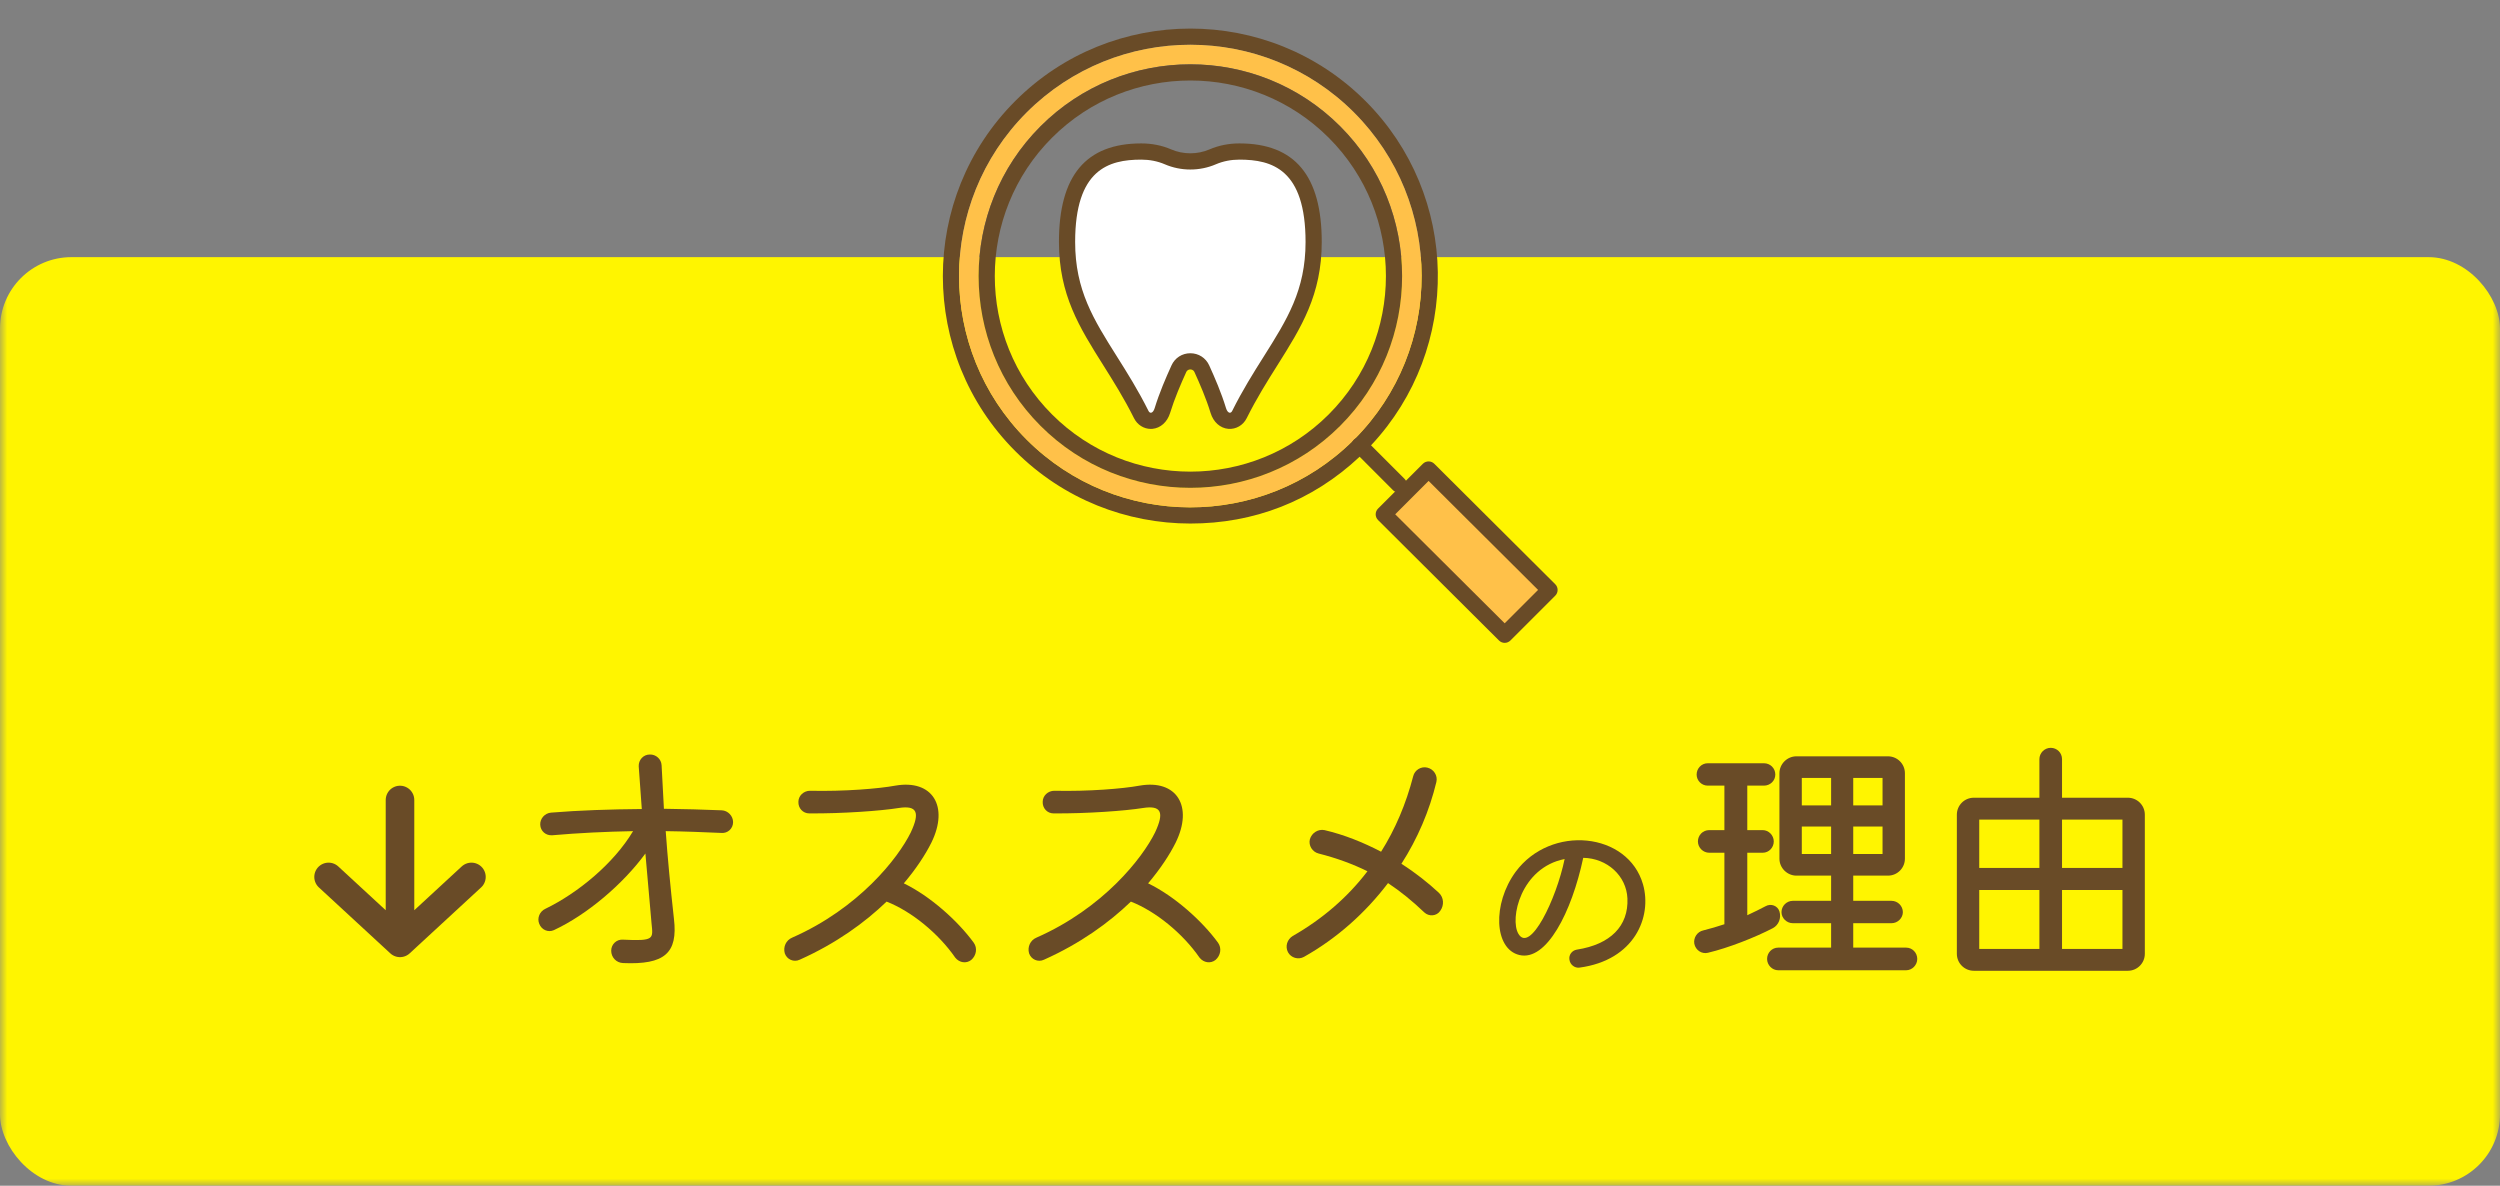
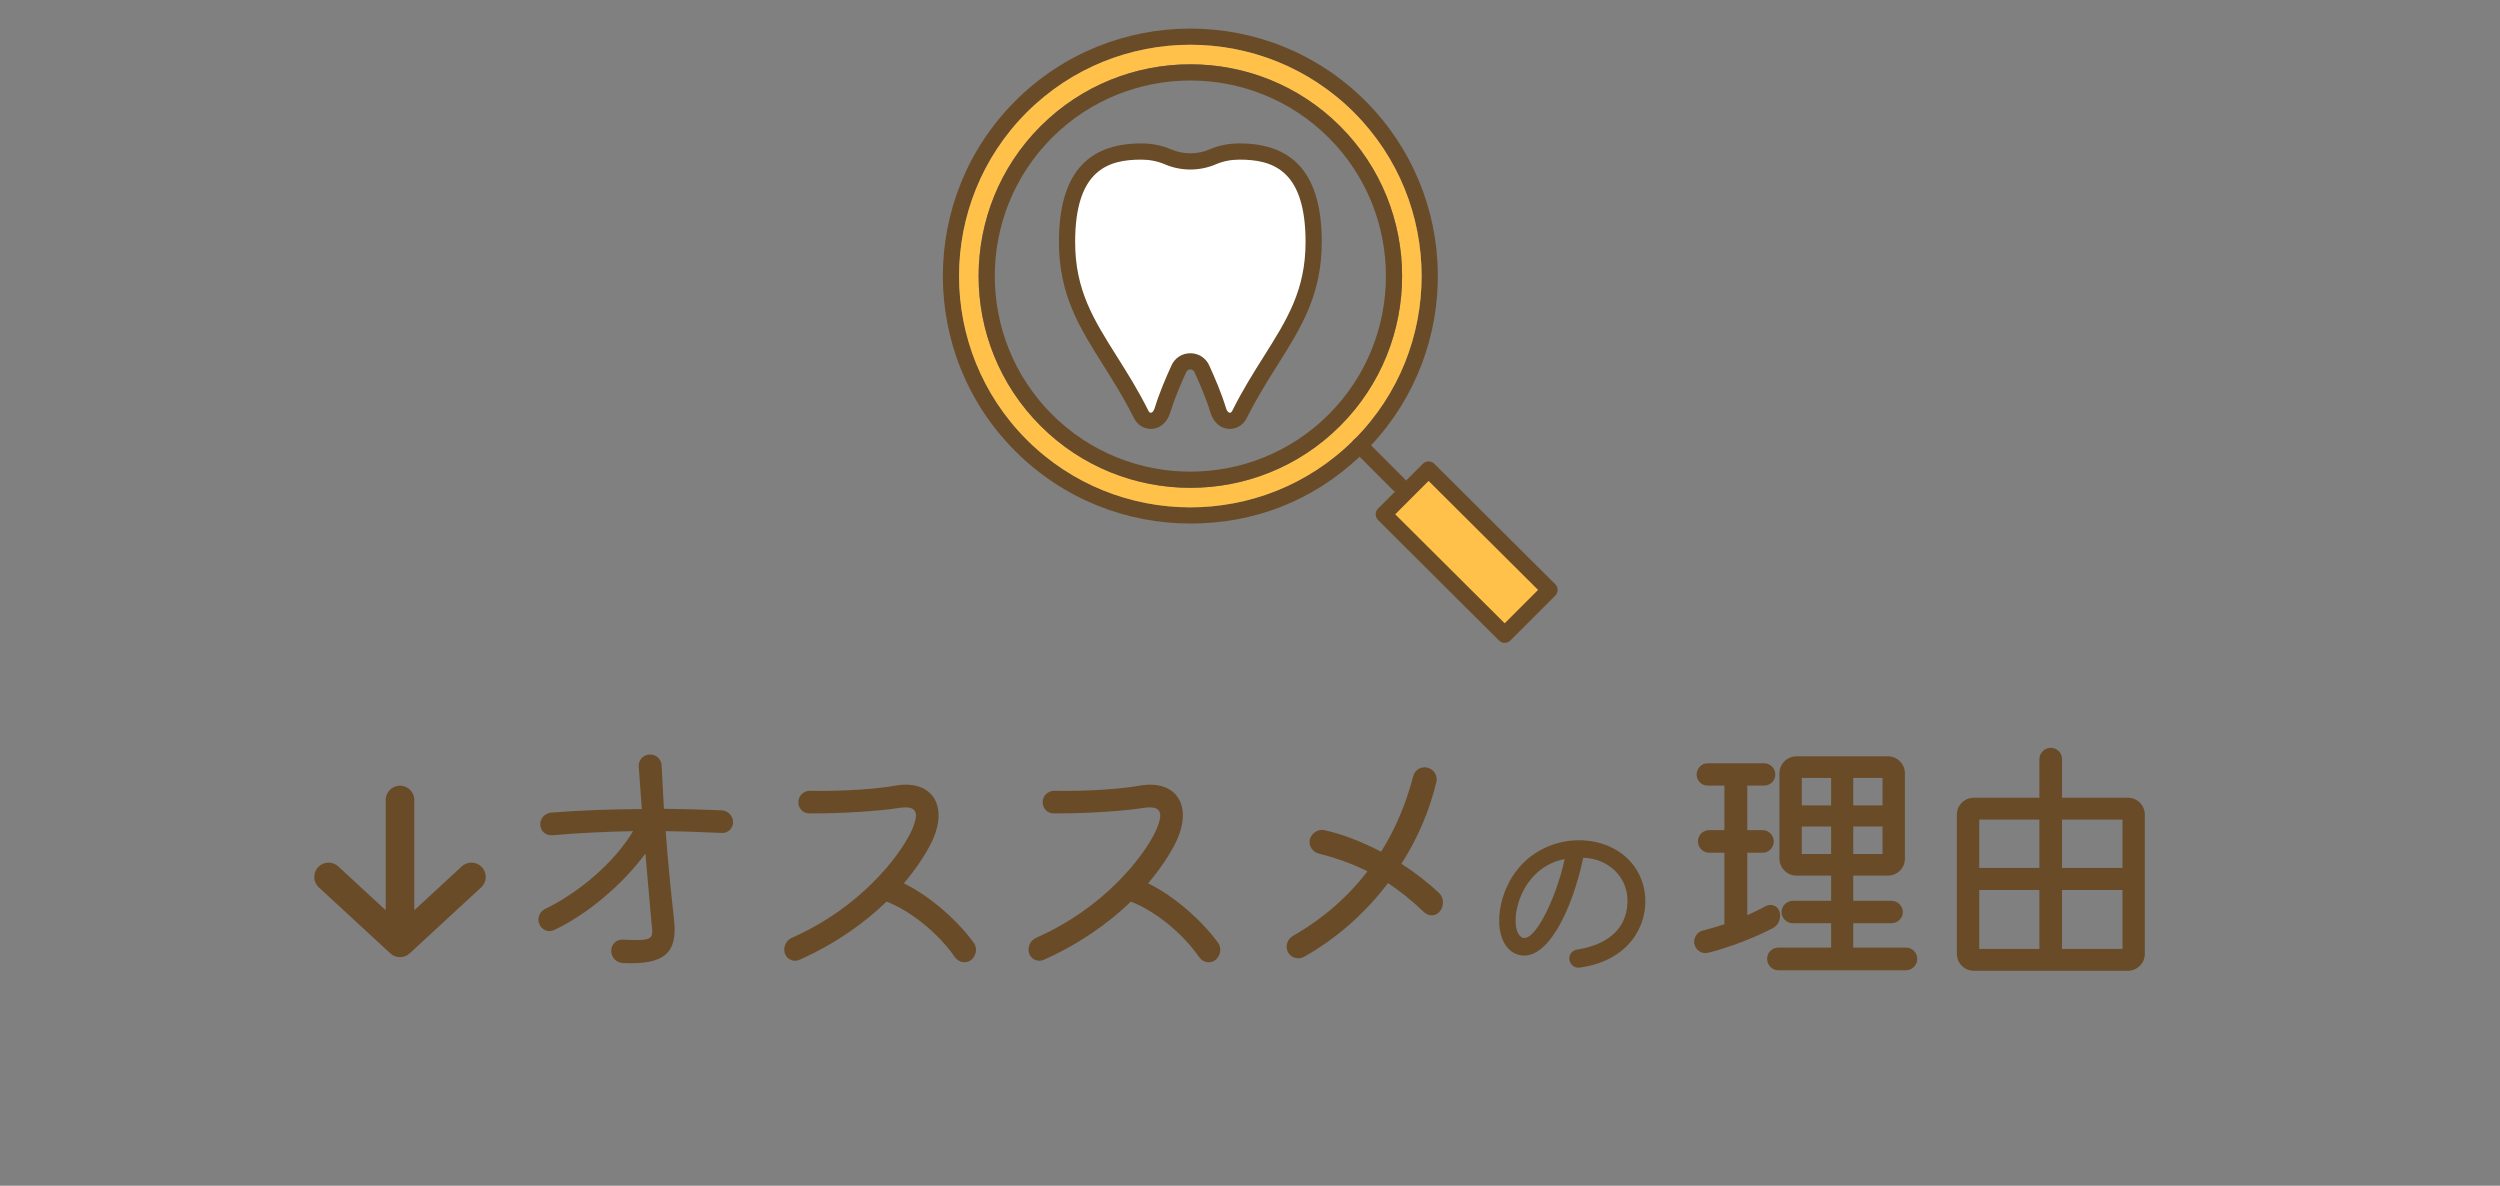
<svg xmlns="http://www.w3.org/2000/svg" width="175" height="83" viewBox="0 0 175 83" fill="none">
  <rect x="0" y="0" width="175" height="83" fill="#808080" stroke="none" />
  <mask id="mask0_554_2802" style="mask-type:alpha" maskUnits="userSpaceOnUse" x="0" y="0" width="175" height="83">
    <rect width="175" height="83" fill="#D9D9D9" />
  </mask>
  <g mask="url(#mask0_554_2802)">
-     <rect y="18" width="175" height="65" rx="5" fill="#FFF500" />
    <path d="M100.726 62.5C101.068 62.824 101.104 63.364 100.816 63.76C100.564 64.138 100.024 64.174 99.7 63.868C98.854 63.058 98.026 62.392 97.162 61.816C95.578 63.904 93.58 65.686 91.276 66.982C90.88 67.198 90.376 67.054 90.16 66.658C89.944 66.244 90.106 65.758 90.484 65.524C92.59 64.318 94.336 62.806 95.722 60.988C94.696 60.484 93.58 60.07 92.302 59.746C91.87 59.638 91.582 59.188 91.69 58.756C91.816 58.306 92.266 58.018 92.716 58.108C94.102 58.432 95.434 58.972 96.676 59.62C97.666 58.054 98.422 56.272 98.926 54.328C99.034 53.896 99.484 53.626 99.916 53.734C100.366 53.842 100.654 54.292 100.546 54.742C100.06 56.758 99.232 58.702 98.098 60.466C99.088 61.096 99.97 61.798 100.726 62.5Z" fill="#694B27" />
    <path d="M85.264 65.992C85.534 66.37 85.444 66.892 85.084 67.198C84.742 67.468 84.256 67.396 83.968 67.036C82.798 65.344 80.908 63.796 79.162 63.112C77.632 64.588 75.616 66.046 73.078 67.18C72.664 67.378 72.178 67.162 72.034 66.73C71.908 66.28 72.124 65.812 72.556 65.632C77.218 63.58 79.972 60.07 80.854 58.27C81.52 56.848 81.286 56.362 80.008 56.56C78.784 56.758 76.084 56.956 73.744 56.938C73.312 56.938 72.97 56.578 72.988 56.128C72.988 55.696 73.366 55.354 73.798 55.354C76.192 55.408 78.604 55.21 79.774 54.994C82.366 54.544 83.554 56.434 82.294 58.99C81.88 59.818 81.25 60.79 80.368 61.834C82.222 62.734 84.148 64.462 85.264 65.992Z" fill="#694B27" />
    <path d="M68.164 65.992C68.434 66.37 68.344 66.892 67.984 67.198C67.642 67.468 67.156 67.396 66.868 67.036C65.698 65.344 63.808 63.796 62.062 63.112C60.532 64.588 58.516 66.046 55.978 67.18C55.564 67.378 55.078 67.162 54.934 66.73C54.808 66.28 55.024 65.812 55.456 65.632C60.118 63.58 62.872 60.07 63.754 58.27C64.42 56.848 64.186 56.362 62.908 56.56C61.684 56.758 58.984 56.956 56.644 56.938C56.212 56.938 55.87 56.578 55.888 56.128C55.888 55.696 56.266 55.354 56.698 55.354C59.092 55.408 61.504 55.21 62.674 54.994C65.266 54.544 66.454 56.434 65.194 58.99C64.78 59.818 64.15 60.79 63.268 61.834C65.122 62.734 67.048 64.462 68.164 65.992Z" fill="#694B27" />
    <path d="M50.524 56.722C50.956 56.74 51.316 57.118 51.316 57.55C51.316 58 50.938 58.342 50.506 58.306C49.264 58.252 47.95 58.198 46.6 58.18C46.726 59.962 46.924 62.05 47.176 64.318C47.464 66.73 46.51 67.54 43.612 67.414C43.144 67.396 42.784 67.018 42.784 66.55C42.784 66.1 43.162 65.74 43.612 65.776C45.808 65.884 45.718 65.722 45.61 64.66C45.466 63.094 45.322 61.384 45.178 59.746C43.612 61.888 41.092 64.03 38.77 65.11C38.374 65.29 37.906 65.092 37.744 64.66C37.582 64.264 37.78 63.796 38.176 63.616C40.444 62.518 42.964 60.448 44.314 58.18C42.424 58.216 40.516 58.306 38.662 58.468C38.212 58.504 37.834 58.18 37.816 57.73C37.798 57.298 38.14 56.92 38.572 56.884C40.534 56.722 42.73 56.65 44.926 56.632L44.71 53.644C44.692 53.194 45.034 52.816 45.484 52.816C45.916 52.798 46.294 53.14 46.312 53.572C46.348 54.346 46.402 55.372 46.474 56.614C47.878 56.632 49.246 56.668 50.524 56.722Z" fill="#694B27" />
    <path d="M144.342 55.84H148.95C149.598 55.84 150.138 56.362 150.138 57.028V66.766C150.138 67.414 149.616 67.954 148.95 67.954H138.168C137.52 67.954 136.98 67.432 136.98 66.766V57.028C136.98 56.362 137.52 55.84 138.168 55.84H142.758V53.14C142.758 52.708 143.118 52.348 143.55 52.348C143.982 52.348 144.342 52.69 144.342 53.14V55.84ZM142.758 60.754V57.37H138.546V60.754H142.758ZM148.572 60.754V57.37H144.342V60.754H148.572ZM142.758 62.302H138.546V66.424H142.758V62.302ZM144.342 62.302V66.424H148.572V62.302H144.342Z" fill="#694B27" />
    <path d="M129.726 66.334H133.434C133.866 66.334 134.208 66.694 134.208 67.126C134.208 67.558 133.848 67.918 133.434 67.918H124.47C124.056 67.918 123.696 67.558 123.696 67.126C123.696 66.694 124.038 66.334 124.47 66.334H128.178V64.624H125.496C125.064 64.624 124.704 64.264 124.704 63.85C124.704 63.418 125.064 63.058 125.496 63.058H128.178V61.294H125.748C125.118 61.294 124.56 60.772 124.56 60.106V54.13C124.56 53.482 125.1 52.942 125.748 52.942H132.156C132.804 52.942 133.344 53.464 133.344 54.13V60.106C133.344 60.754 132.822 61.294 132.156 61.294H129.726V63.058H132.408C132.84 63.058 133.2 63.418 133.2 63.85C133.2 64.264 132.84 64.624 132.408 64.624H129.726V66.334ZM124.56 63.796C124.704 64.264 124.506 64.75 124.11 64.966C122.868 65.614 120.996 66.352 119.556 66.694C119.124 66.802 118.692 66.514 118.602 66.064C118.53 65.65 118.8 65.218 119.232 65.128C119.736 65.002 120.222 64.858 120.708 64.696V59.692H119.646C119.214 59.692 118.854 59.332 118.854 58.9C118.854 58.468 119.196 58.108 119.646 58.108H120.708V54.994H119.538C119.106 54.994 118.764 54.634 118.764 54.22C118.764 53.788 119.106 53.428 119.538 53.428H123.48C123.912 53.428 124.272 53.77 124.272 54.22C124.272 54.652 123.912 54.994 123.48 54.994H122.31V58.108H123.39C123.804 58.108 124.164 58.468 124.164 58.9C124.164 59.332 123.822 59.692 123.39 59.692H122.31V64.066C122.778 63.85 123.21 63.634 123.588 63.436C123.966 63.22 124.434 63.4 124.56 63.796ZM128.178 56.38V54.454H126.126V56.38H128.178ZM129.726 56.38H131.778V54.454H129.726V56.38ZM126.126 57.856V59.782H128.178V57.856H126.126ZM129.726 57.856V59.782H131.778V57.856H129.726Z" fill="#694B27" />
    <path d="M110.56 67.734C110.224 67.776 109.902 67.524 109.86 67.174C109.804 66.838 110.042 66.53 110.378 66.474C112.73 66.11 114.004 64.822 113.92 62.89C113.85 61.308 112.506 60.076 110.826 60.048C110.014 63.87 108.25 67.3 106.36 66.852C104.582 66.432 104.456 63.268 106.094 61.028C108.558 57.696 113.962 58.242 115.012 61.91C115.656 64.178 114.424 67.216 110.56 67.734ZM106.29 65.368C107.102 66.74 108.936 62.974 109.524 60.132C106.458 60.734 105.66 64.318 106.29 65.368Z" fill="#694B27" />
    <path d="M33 61.385L28 66L23 61.385M28 65.359L28 56" stroke="#694B27" stroke-width="2" stroke-linecap="round" stroke-linejoin="round" />
    <path d="M86.761 10.604C86.101 10.604 85.472 10.726 84.892 10.976C83.897 11.405 82.754 11.405 81.758 10.976C81.178 10.726 80.547 10.604 79.89 10.604C77.02 10.604 74.695 11.852 74.695 16.936C74.695 22.02 77.547 24.322 79.89 29.019C80.201 29.642 81.091 29.644 81.369 28.739C81.673 27.749 82.085 26.774 82.523 25.809C82.837 25.122 83.817 25.122 84.129 25.809C84.569 26.776 84.981 27.749 85.283 28.739C85.561 29.644 86.451 29.642 86.763 29.019C89.103 24.324 91.958 22.021 91.958 16.936C91.958 11.85 89.632 10.604 86.763 10.604H86.761Z" fill="white" />
    <path d="M80.557 30.024C80.065 30.024 79.612 29.737 79.38 29.272C78.679 27.867 77.936 26.69 77.22 25.551C75.56 22.913 74.126 20.637 74.126 16.938C74.126 12.295 76.011 10.039 79.888 10.039C80.632 10.039 81.337 10.179 81.981 10.457C82.835 10.823 83.814 10.823 84.667 10.457C85.311 10.179 86.016 10.039 86.76 10.039C90.637 10.039 92.522 12.297 92.522 16.938C92.522 20.637 91.088 22.913 89.428 25.551C88.71 26.69 87.969 27.869 87.269 29.272C87.021 29.771 86.517 30.06 85.986 30.02C85.414 29.973 84.936 29.546 84.741 28.906C84.427 27.88 83.993 26.883 83.611 26.044C83.536 25.878 83.385 25.861 83.324 25.861C83.264 25.861 83.113 25.878 83.037 26.044C82.655 26.884 82.223 27.882 81.907 28.906C81.711 29.546 81.233 29.971 80.662 30.02C80.628 30.022 80.593 30.024 80.558 30.024H80.557ZM83.324 24.727C83.9 24.727 84.405 25.052 84.643 25.575C85.04 26.448 85.491 27.487 85.823 28.575C85.88 28.762 85.978 28.883 86.079 28.893C86.147 28.896 86.211 28.851 86.252 28.768C86.978 27.311 87.735 26.11 88.468 24.948C90.099 22.358 91.389 20.312 91.389 16.94C91.389 11.858 89.05 11.174 86.76 11.174C86.171 11.174 85.618 11.284 85.115 11.499C83.976 11.989 82.671 11.989 81.533 11.499C81.031 11.284 80.477 11.174 79.888 11.174C77.6 11.174 75.26 11.86 75.26 16.94C75.26 20.312 76.548 22.358 78.18 24.948C78.913 26.11 79.669 27.313 80.396 28.768C80.438 28.851 80.498 28.895 80.57 28.893C80.67 28.885 80.768 28.762 80.825 28.575C81.157 27.489 81.609 26.45 82.006 25.575C82.244 25.052 82.748 24.727 83.324 24.727Z" fill="#694B27" />
    <path d="M95.581 7.068C88.824 0.311 77.827 0.311 71.07 7.068C64.31 13.825 64.31 24.822 71.07 31.58C74.447 34.959 78.887 36.648 83.324 36.648C87.762 36.648 91.848 35.092 95.173 31.973C95.311 31.846 95.447 31.714 95.581 31.58C95.715 31.445 95.847 31.309 95.974 31.172C102.337 24.388 102.204 13.691 95.581 7.068ZM94.822 30.735C94.822 30.735 94.822 30.735 94.818 30.735C94.806 30.748 94.791 30.764 94.778 30.777C94.761 30.794 94.744 30.811 94.727 30.826C88.406 37.092 78.167 37.075 71.869 30.777C65.555 24.463 65.555 14.186 71.869 7.869C75.029 4.712 79.174 3.133 83.322 3.133C87.471 3.133 91.62 4.712 94.778 7.869C101.078 14.171 101.093 24.416 94.822 30.735Z" fill="#694B27" />
    <path d="M94.778 7.869C91.619 4.712 87.471 3.133 83.322 3.133C79.174 3.133 75.029 4.712 71.868 7.869C65.555 14.186 65.555 24.463 71.868 30.778C78.167 37.077 88.406 37.094 94.727 30.828C94.742 30.809 94.757 30.792 94.774 30.775C94.787 30.761 94.802 30.748 94.818 30.737C94.818 30.737 94.819 30.737 94.821 30.737C101.093 24.418 101.078 14.173 94.778 7.871V7.869ZM93.811 29.809C90.92 32.702 87.121 34.147 83.324 34.147C79.527 34.147 75.73 32.702 72.838 29.809C67.057 24.029 67.057 14.619 72.838 8.838C78.62 3.055 88.028 3.055 93.811 8.838C99.593 14.619 99.593 24.029 93.811 29.809Z" fill="#FFC149" />
    <path d="M93.811 8.839C88.028 3.056 78.62 3.056 72.838 8.839C67.057 14.62 67.057 24.029 72.838 29.81C75.73 32.703 79.527 34.148 83.324 34.148C87.121 34.148 90.92 32.703 93.811 29.81C99.593 24.029 99.593 14.62 93.811 8.839ZM93.01 29.009C87.669 34.35 78.979 34.35 73.641 29.009C68.3 23.669 68.3 14.98 73.641 9.64C76.31 6.971 79.818 5.635 83.324 5.635C86.831 5.635 90.339 6.971 93.01 9.64C98.35 14.98 98.35 23.669 93.01 29.009Z" fill="#694B27" />
    <path d="M98.316 34.317C98.207 34.426 98.061 34.483 97.916 34.483C97.825 34.483 97.733 34.46 97.65 34.415C97.602 34.39 97.557 34.356 97.515 34.317L95.173 31.972L94.776 31.576C94.57 31.371 94.555 31.048 94.729 30.827C94.744 30.808 94.759 30.791 94.776 30.774C94.789 30.761 94.804 30.748 94.82 30.737C94.82 30.737 94.821 30.737 94.823 30.737C95.044 30.557 95.371 30.57 95.577 30.776L95.974 31.173L98.316 33.517C98.356 33.557 98.39 33.602 98.416 33.65C98.532 33.863 98.5 34.137 98.316 34.319V34.317Z" fill="#694B27" />
    <path d="M100.002 32.864L96.864 36.002L105.075 44.248L108.213 41.11L100.002 32.864Z" fill="#FFC149" />
    <path d="M105.329 45.001C105.178 45.001 105.035 44.94 104.929 44.834L96.463 36.403C96.242 36.182 96.242 35.824 96.463 35.602L99.601 32.465C99.822 32.244 100.181 32.244 100.402 32.465L108.868 40.896C109.089 41.117 109.089 41.476 108.868 41.697L105.73 44.834C105.624 44.94 105.478 45.001 105.329 45.001ZM97.665 36.001L105.329 43.631L107.666 41.294L100.001 33.664L97.665 36.001Z" fill="#694B27" />
  </g>
</svg>